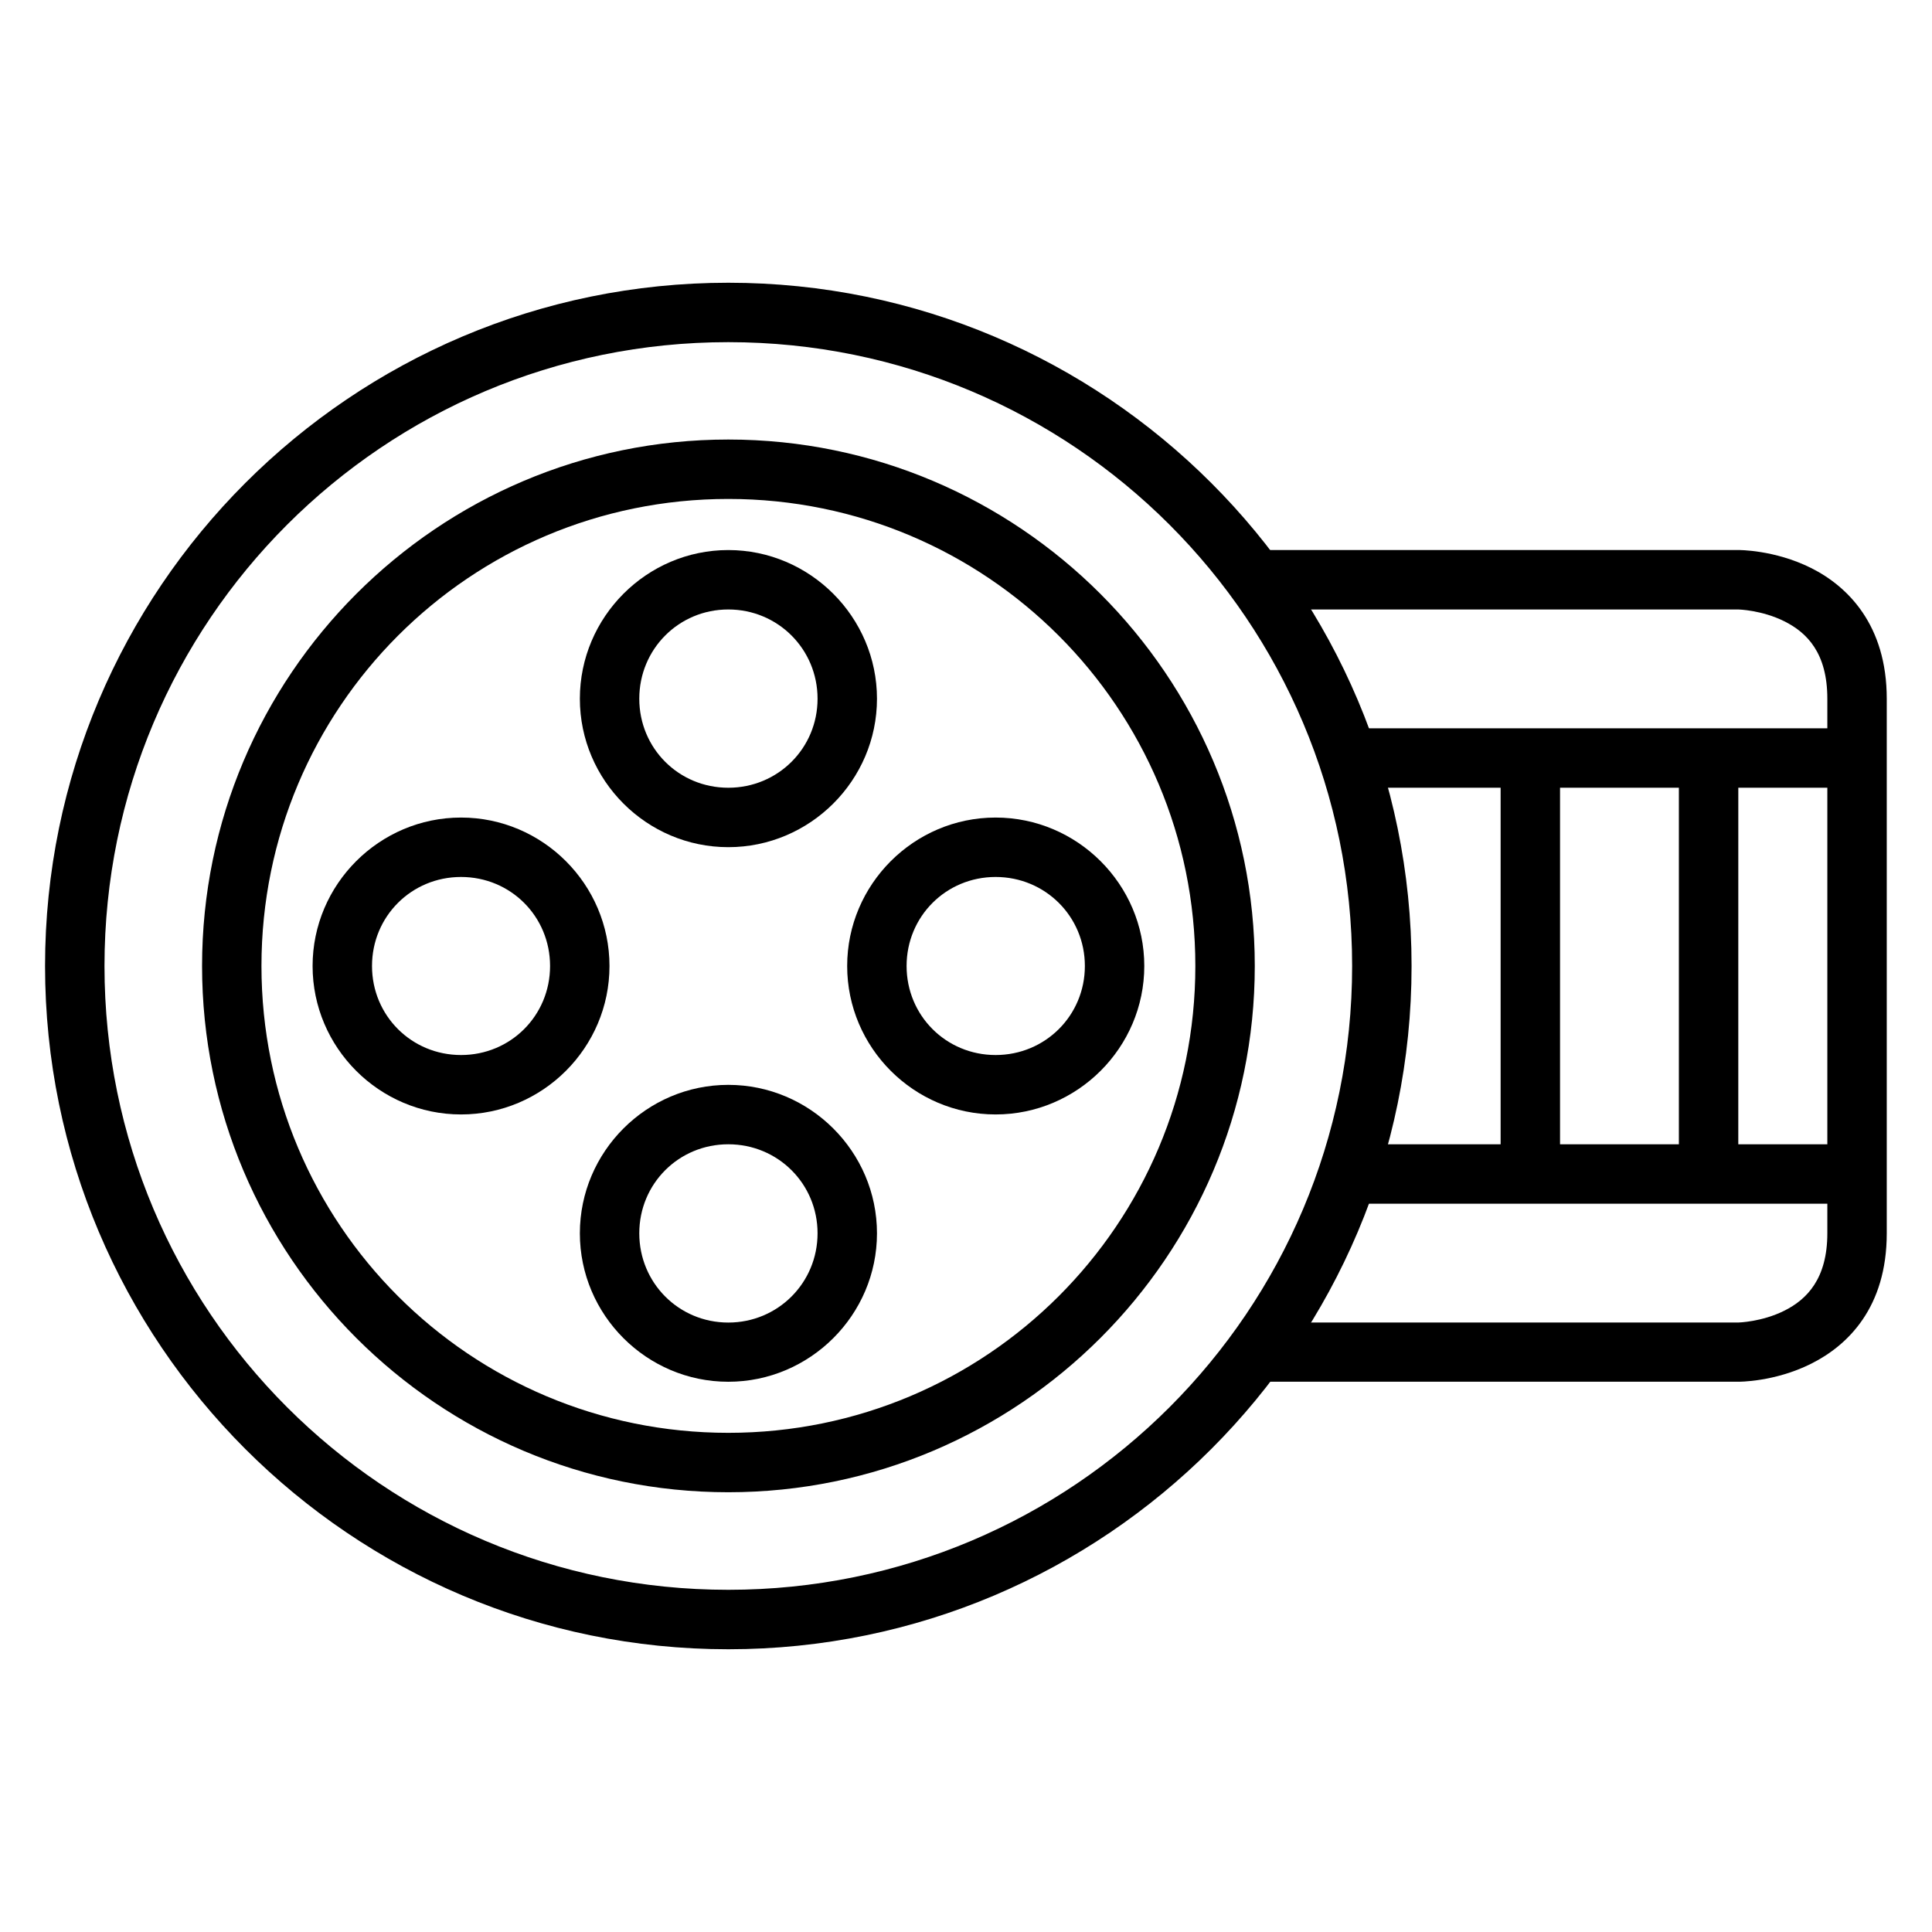
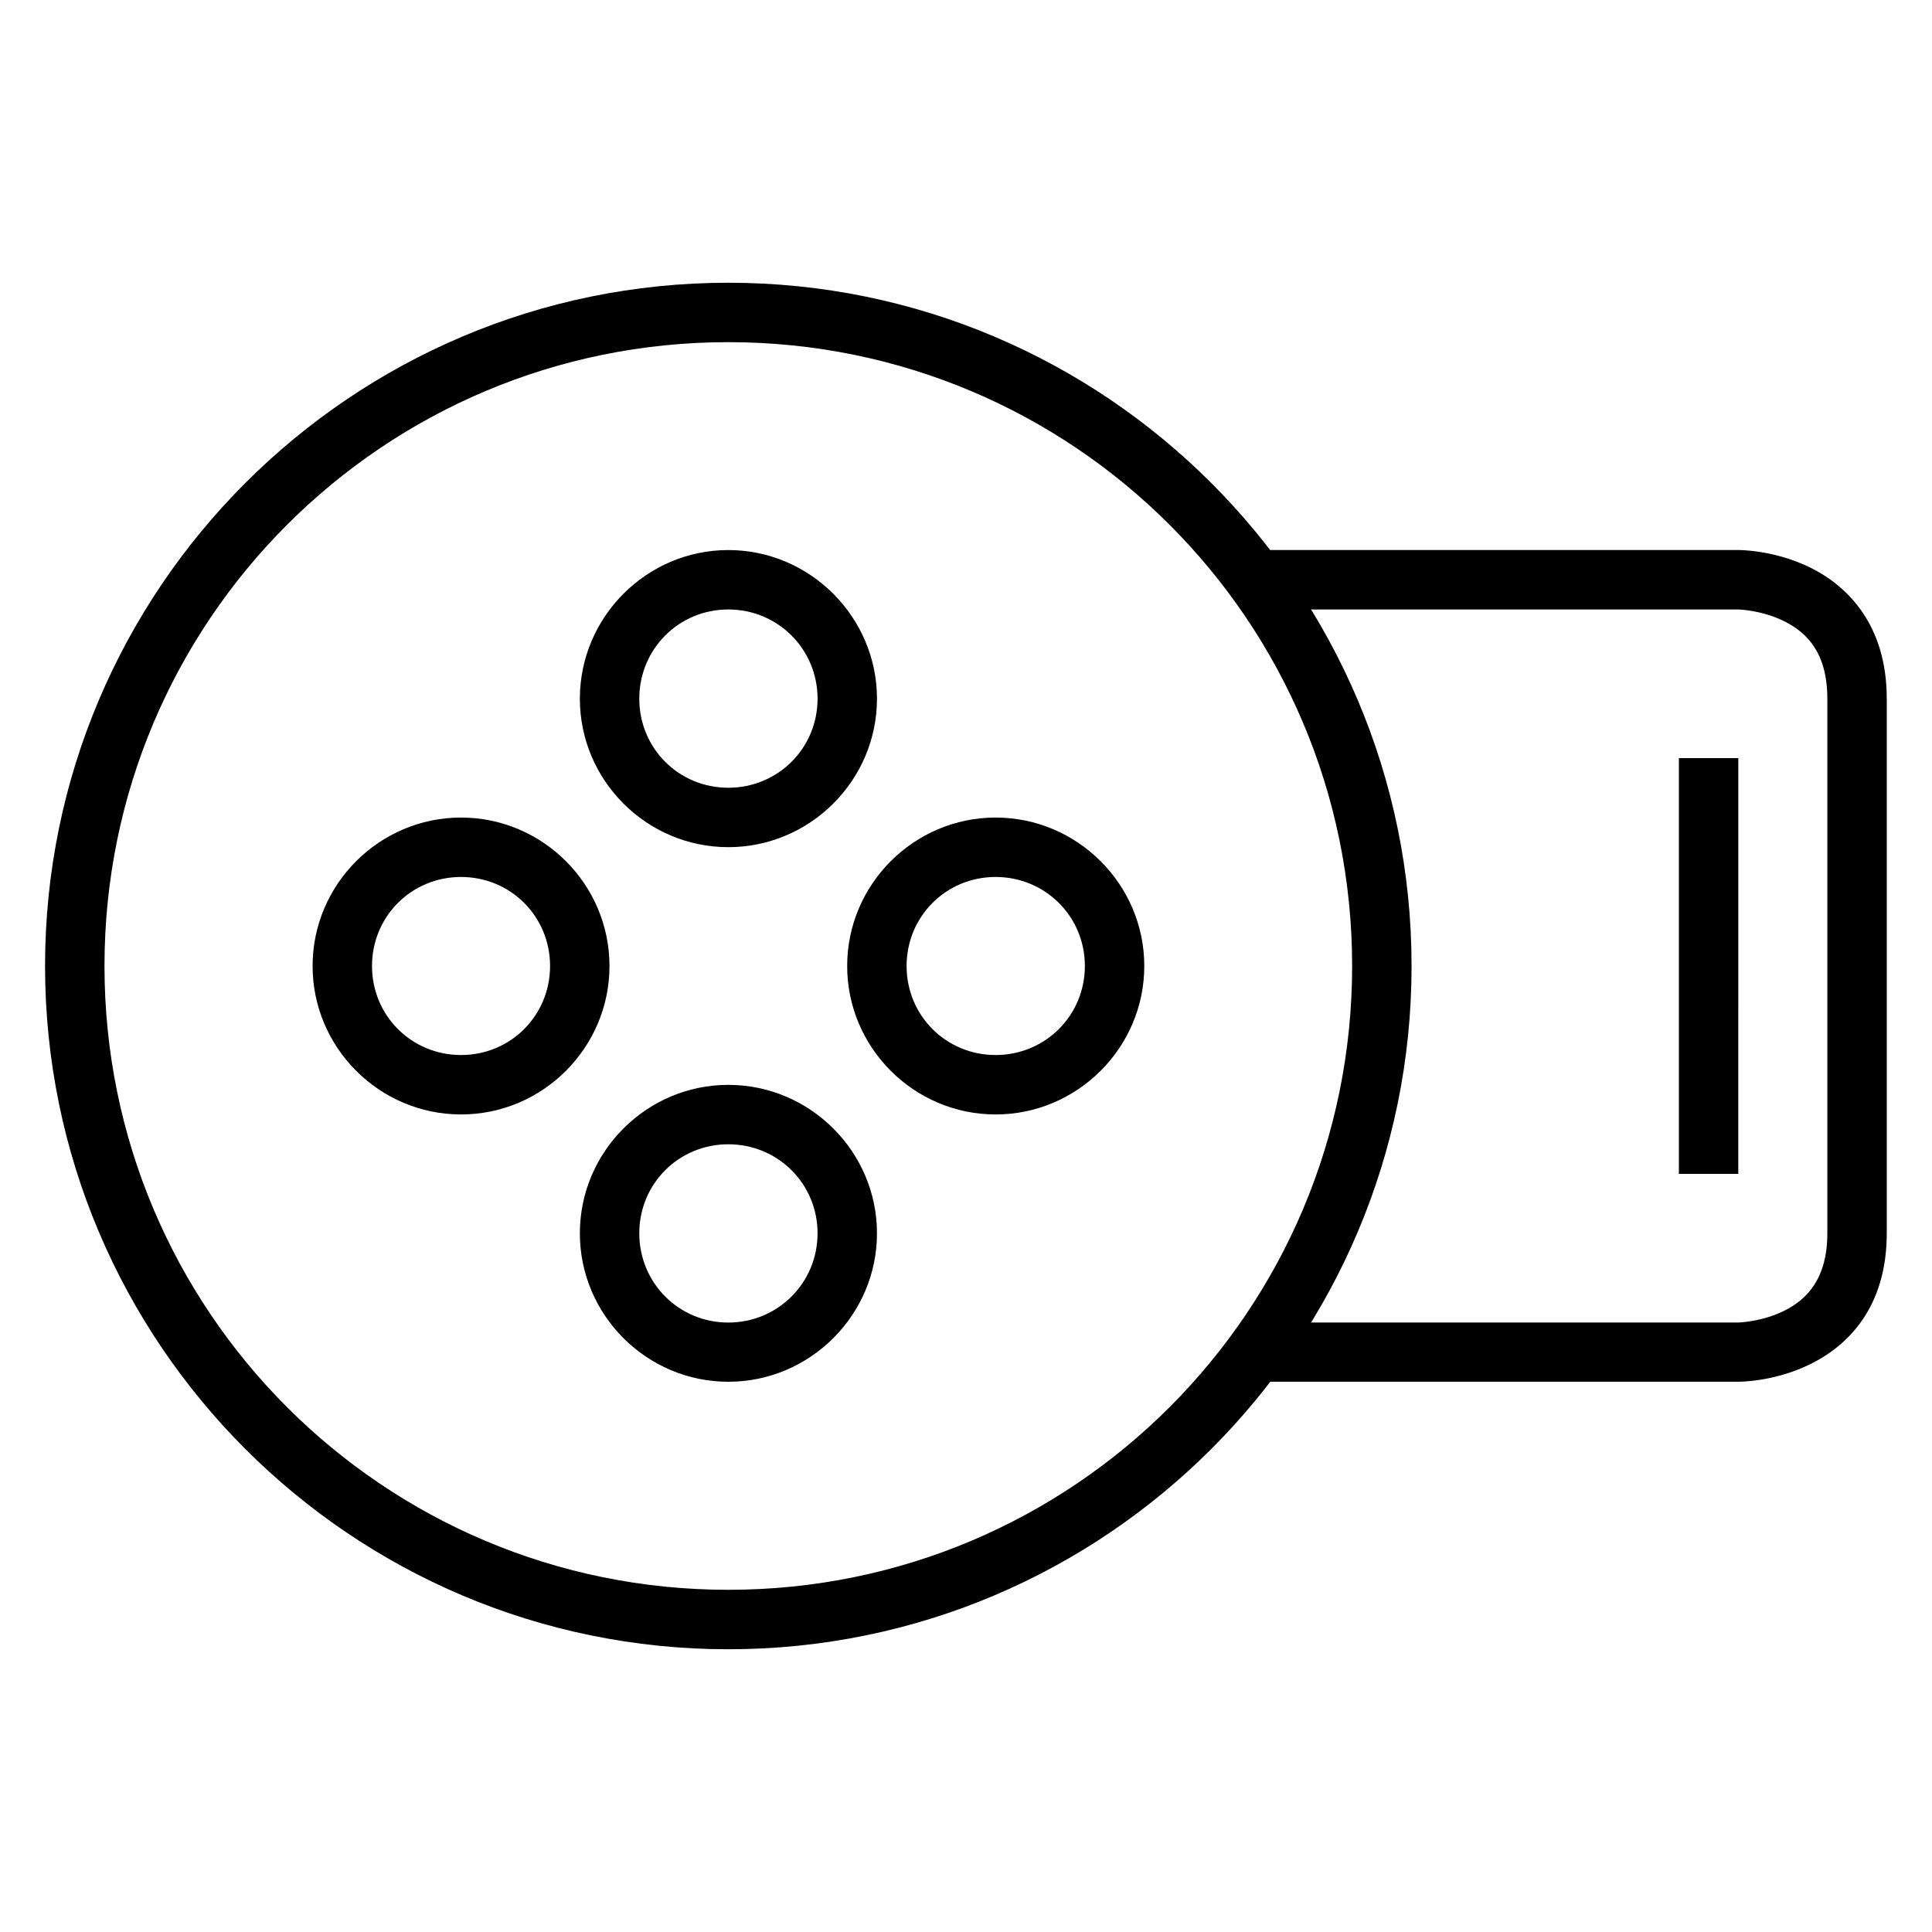
<svg xmlns="http://www.w3.org/2000/svg" fill="#000000" width="800px" height="800px" version="1.1" viewBox="144 144 512 512">
  <g>
    <path d="m337.01 218.93c-99.902 0-181.07 81.172-181.07 181.07 0 99.902 81.172 181.07 181.07 181.07 99.902 0 181.07-81.172 181.07-181.07 0-99.902-81.172-181.07-181.07-181.07zm0 15.746c91.395 0 165.32 73.93 165.32 165.32s-73.93 165.32-165.32 165.32-165.32-73.93-165.32-165.32 73.93-165.32 165.32-165.32z" />
-     <path d="m337.01 260.48c-76.945 0-139.46 62.578-139.46 139.52 0 76.945 62.52 139.46 139.46 139.46 76.945 0 139.52-62.52 139.52-139.46 0-76.945-62.578-139.52-139.52-139.52zm0 15.746c68.438 0 123.77 55.336 123.77 123.77s-55.336 123.72-123.77 123.72-123.72-55.281-123.72-123.72 55.281-123.77 123.72-123.77z" />
    <path d="m337.01 289.77c-21.645 0-39.34 17.754-39.34 39.398 0 21.645 17.695 39.34 39.34 39.34s39.398-17.695 39.398-39.34c0-21.645-17.754-39.398-39.398-39.398zm0 15.746c13.137 0 23.652 10.516 23.652 23.652 0 13.137-10.516 23.594-23.652 23.594s-23.594-10.457-23.594-23.594c0-13.137 10.457-23.652 23.594-23.652z" />
    <path d="m337.01 431.5c-21.645 0-39.34 17.695-39.34 39.34 0 21.645 17.695 39.34 39.34 39.34s39.398-17.695 39.398-39.34c0-21.645-17.754-39.34-39.398-39.34zm0 15.746c13.137 0 23.652 10.457 23.652 23.594 0 13.137-10.516 23.652-23.652 23.652s-23.594-10.516-23.594-23.652c0-13.137 10.457-23.594 23.594-23.594z" />
    <path d="m407.85 360.66c-21.645 0-39.34 17.695-39.34 39.34s17.695 39.34 39.34 39.34c21.645 0 39.398-17.695 39.398-39.34s-17.754-39.34-39.398-39.34zm0 15.746c13.137 0 23.652 10.457 23.652 23.594s-10.516 23.594-23.652 23.594c-13.137 0-23.594-10.457-23.594-23.594s10.457-23.594 23.594-23.594z" />
    <path d="m266.18 360.66c-21.645 0-39.34 17.695-39.34 39.34s17.695 39.34 39.34 39.34c21.645 0.004 39.34-17.691 39.34-39.336 0-21.645-17.695-39.344-39.34-39.344zm0 15.746c13.137 0 23.594 10.457 23.594 23.594s-10.457 23.594-23.594 23.594-23.594-10.457-23.594-23.594 10.457-23.594 23.594-23.594z" />
-     <path d="m502.34 337.01v15.746h133.83v-15.746z" />
-     <path d="m502.34 447.25v15.746h133.83v-15.746z" />
    <path d="m588.92 344.91v110.18h15.746l0.004-110.18z" />
-     <path d="m541.68 344.91v110.18h15.746v-110.18z" />
    <path d="m478.74 289.77v15.746h125.93s6.207 0.141 12.203 3.137c5.996 2.996 11.391 8.391 11.391 20.512v141.67c0 12.012-5.394 17.516-11.391 20.512s-12.203 3.137-12.203 3.137h-125.93v15.691h125.93s9.543 0.109 19.293-4.766 20.047-14.918 20.047-34.574v-141.67c0-19.504-10.297-29.758-20.047-34.633s-19.293-4.766-19.293-4.766z" />
  </g>
</svg>